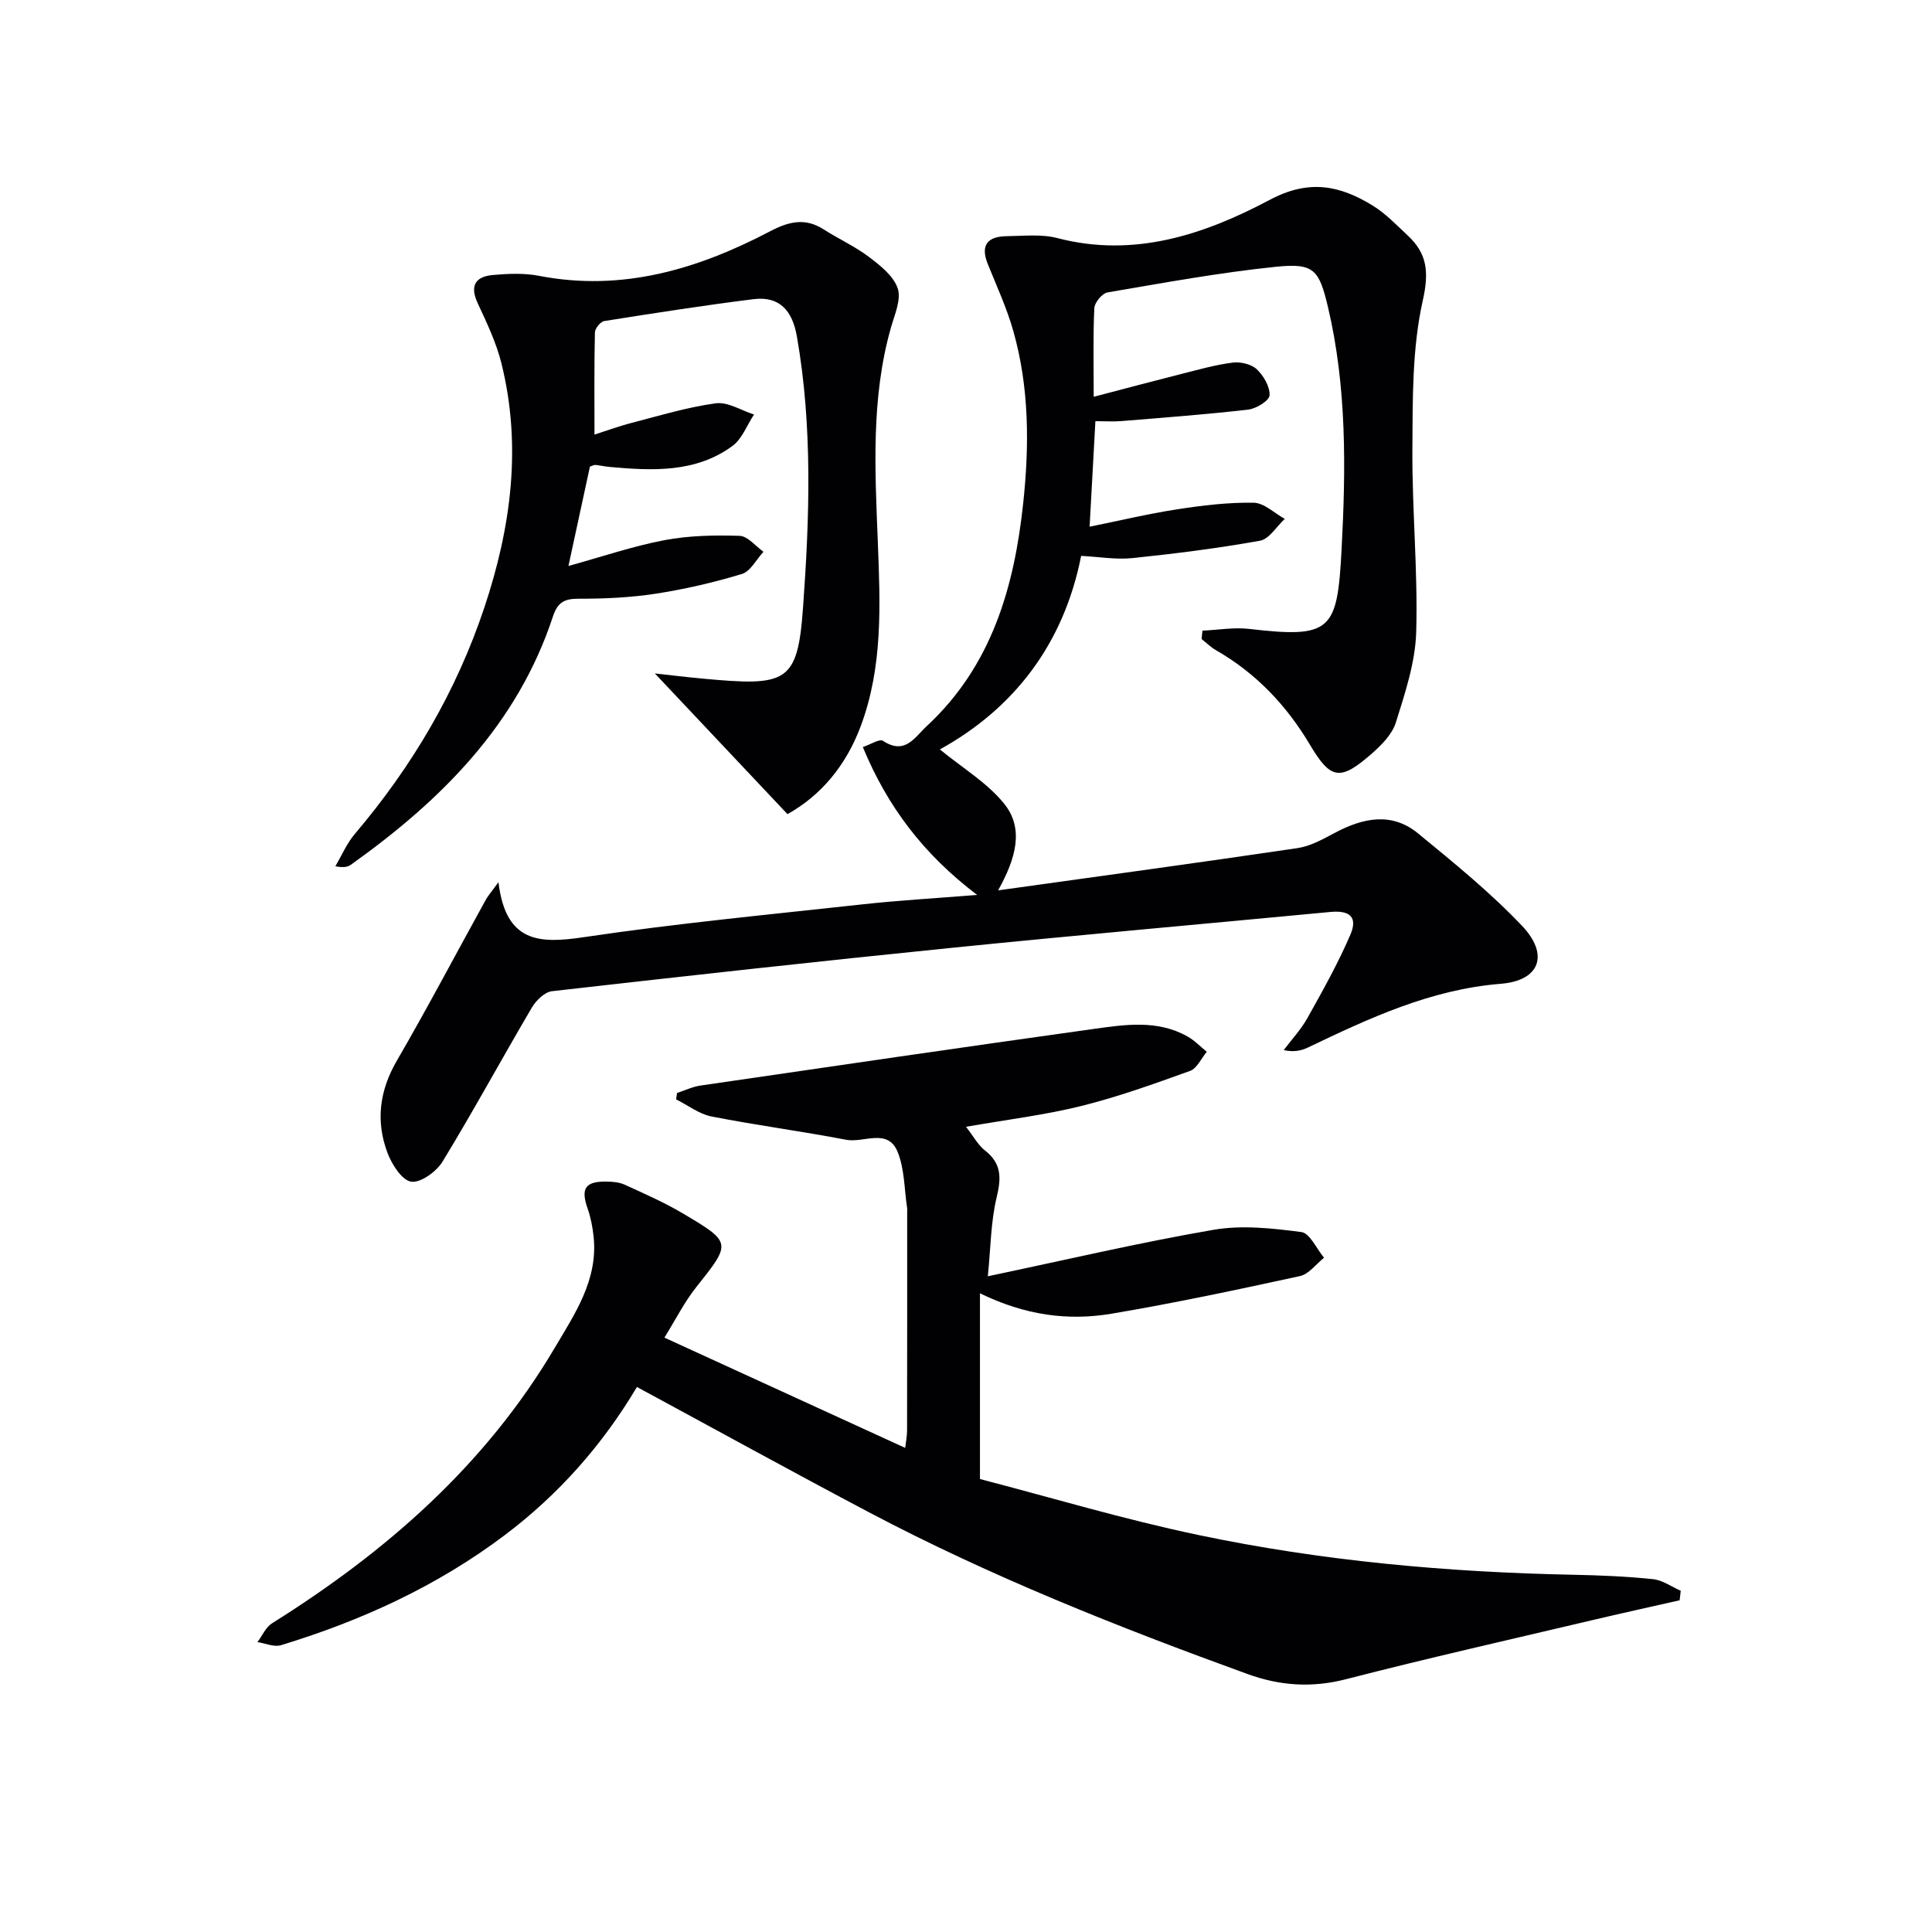
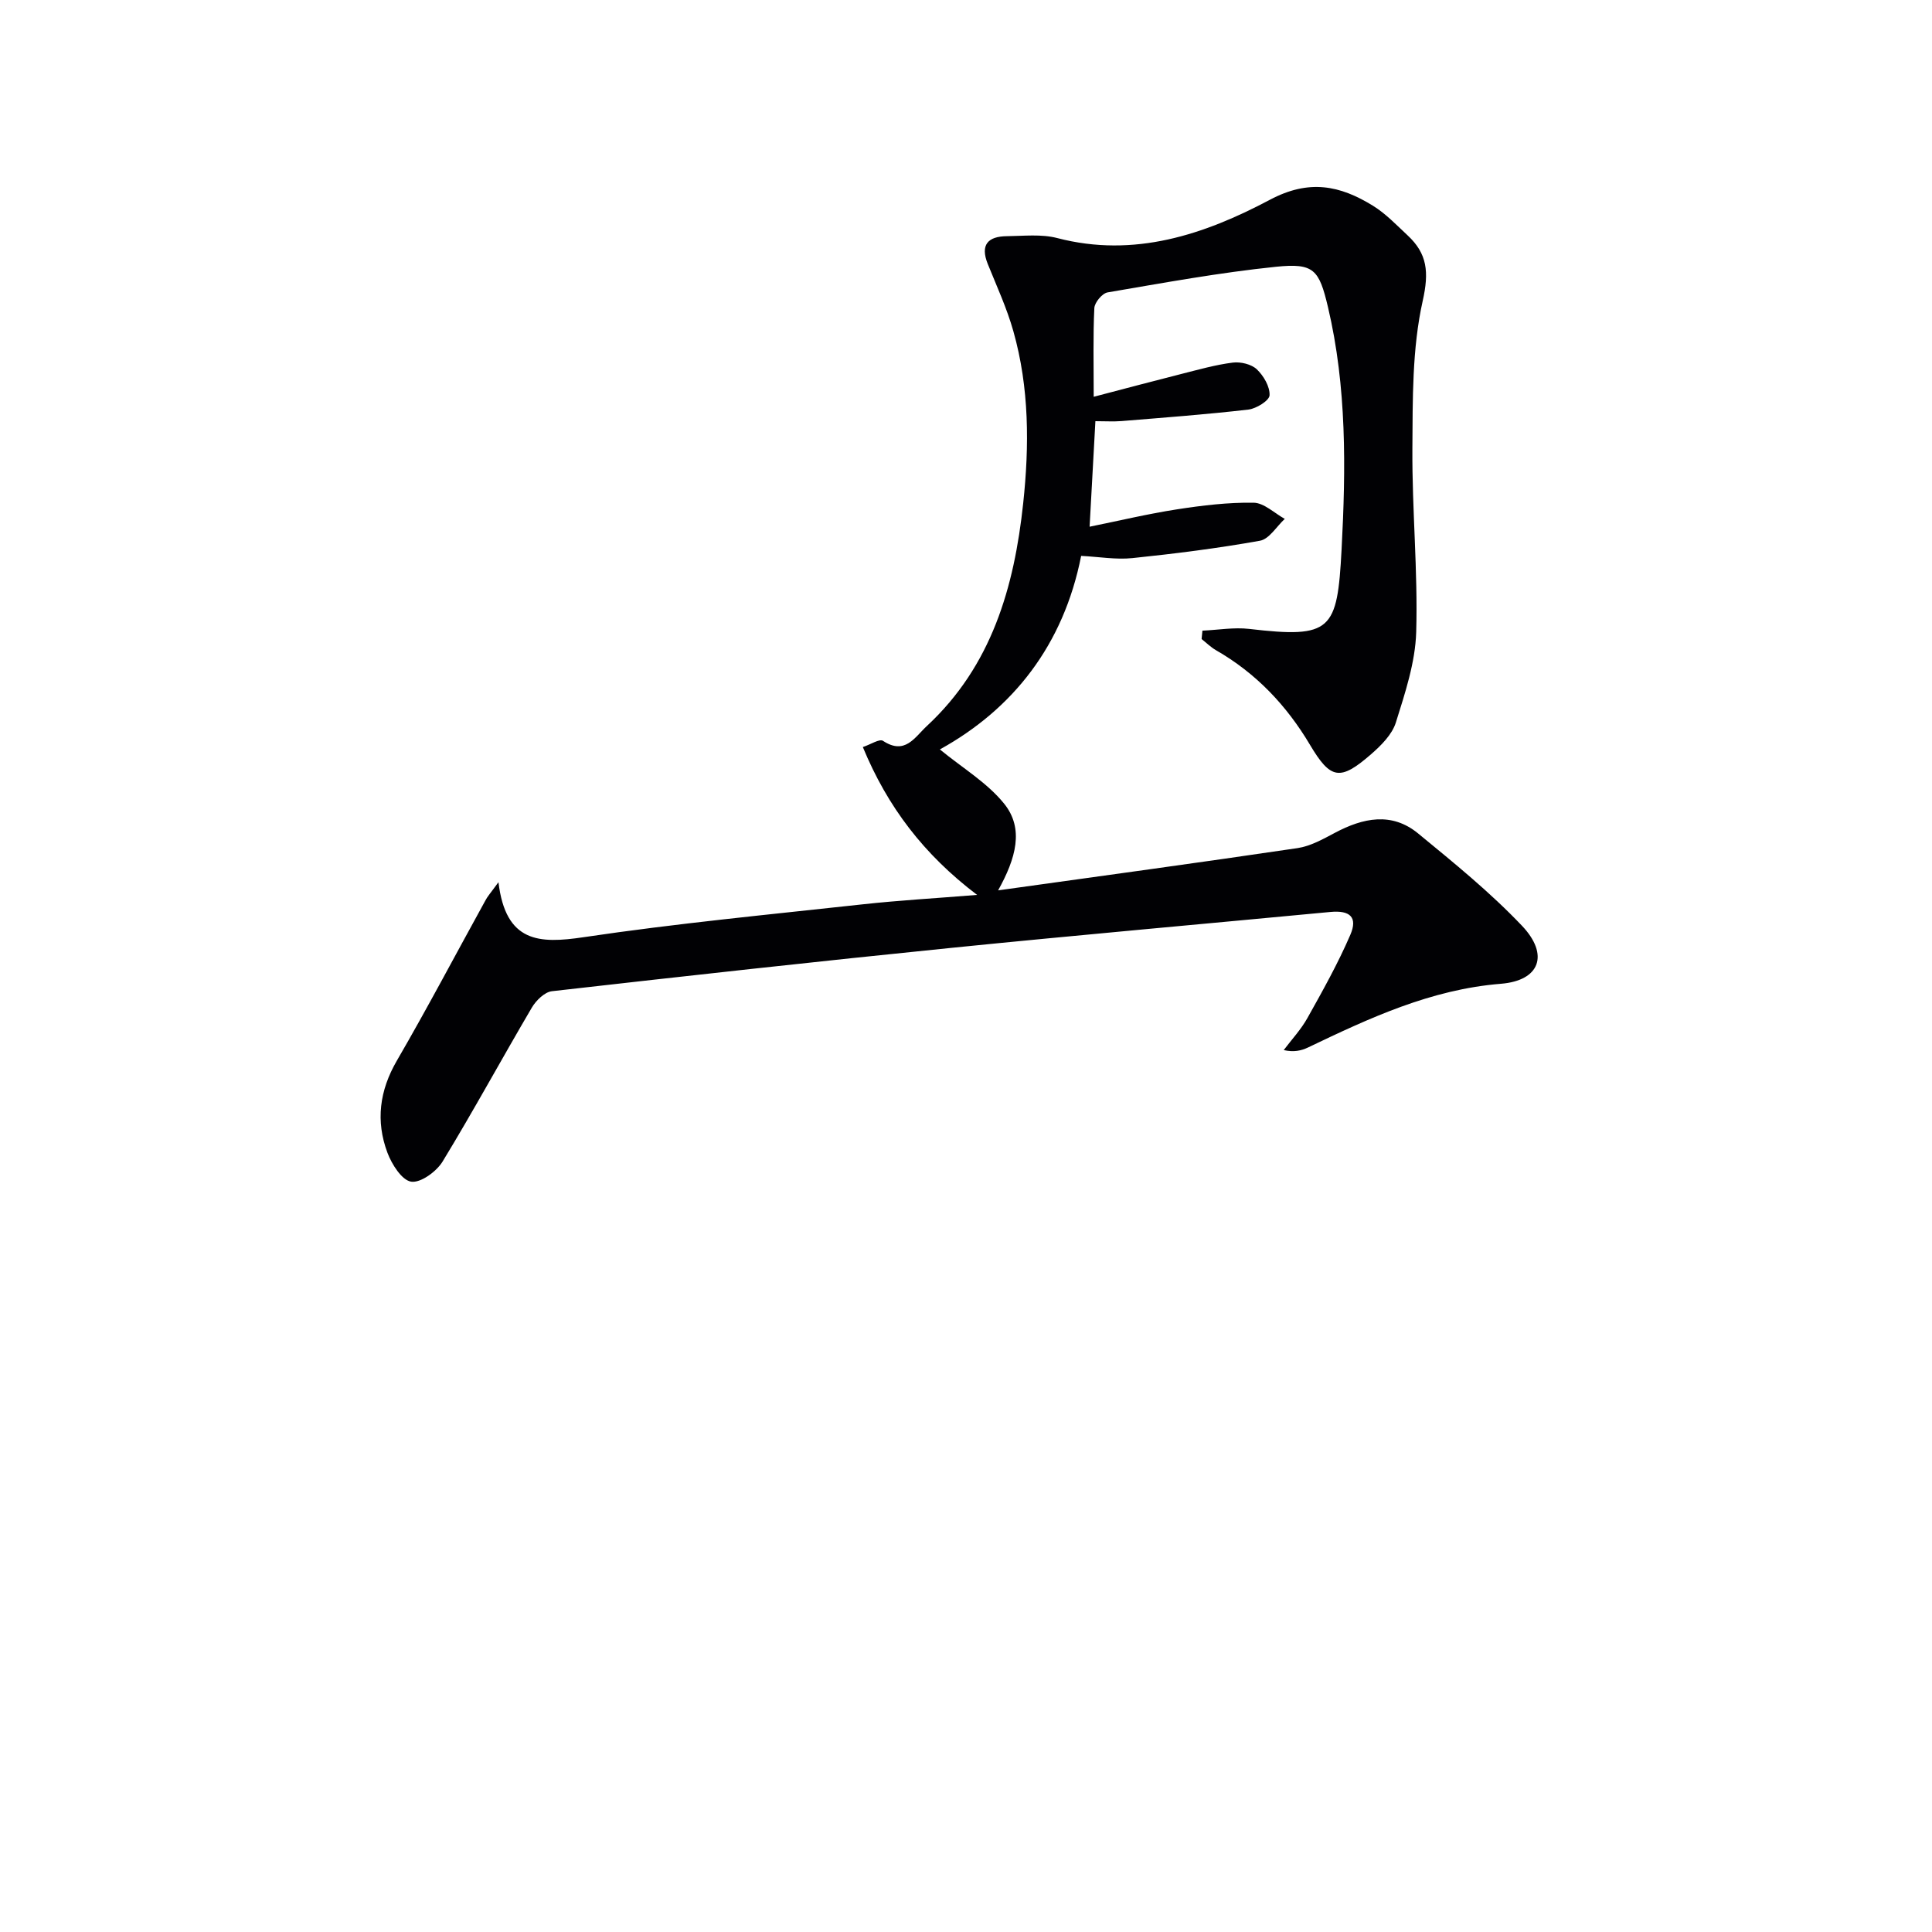
<svg xmlns="http://www.w3.org/2000/svg" enable-background="new 0 0 400 400" viewBox="0 0 400 400">
  <g fill="#010104">
    <path d="m103.2 182.65c1.51 12.56 8.46 12.75 17.61 11.39 19.22-2.86 38.59-4.7 57.91-6.82 7.4-.81 14.84-1.23 23.58-1.94-11.06-8.39-18.54-18.22-23.66-30.61 1.63-.54 3.45-1.76 4.17-1.29 4.57 3.01 6.54-.71 9.11-3.09 13.39-12.44 18.06-28.69 19.92-46.08 1.28-11.96 1.27-23.94-2.03-35.62-1.34-4.77-3.45-9.33-5.31-13.95-1.6-3.99.07-5.7 3.95-5.74 3.49-.04 7.16-.47 10.45.39 15.96 4.16 30.47-.74 44.02-7.93 8.13-4.32 14.52-2.96 21.31 1.22 2.65 1.63 4.88 3.99 7.19 6.14 4.1 3.81 4.47 7.61 3.14 13.56-2.21 9.88-2.07 20.39-2.14 30.63-.08 12.64 1.15 25.3.79 37.93-.18 6.3-2.3 12.63-4.21 18.74-.78 2.5-3.06 4.77-5.14 6.58-6.42 5.59-8.38 5.22-12.64-1.95-4.86-8.18-11.19-14.85-19.48-19.6-1.07-.62-1.98-1.53-2.96-2.3.06-.58.11-1.16.17-1.74 3.23-.14 6.52-.73 9.69-.36 17.06 1.99 18.23.35 19.12-16.45.89-16.75 1.09-33.63-2.82-50.19-1.84-7.76-2.91-9.14-10.74-8.34-11.69 1.2-23.29 3.33-34.89 5.31-1.11.19-2.68 2.08-2.74 3.25-.28 5.8-.13 11.61-.13 18.36 6.46-1.69 12.3-3.25 18.16-4.73 3.53-.89 7.06-1.9 10.65-2.35 1.61-.2 3.83.33 4.96 1.39 1.41 1.34 2.73 3.6 2.64 5.39-.06 1.09-2.75 2.76-4.4 2.95-8.73 1.01-17.5 1.66-26.27 2.38-1.64.13-3.3.02-5.39.02-.4 7.22-.77 14.14-1.2 21.85 6.04-1.22 12.04-2.66 18.12-3.6 5.23-.81 10.56-1.45 15.84-1.37 2.17.04 4.3 2.17 6.45 3.35-1.7 1.56-3.21 4.17-5.13 4.52-8.74 1.57-17.58 2.68-26.42 3.6-3.4.35-6.9-.27-10.61-.46-3.65 18.48-14.12 31.71-29.25 40.07 4.67 3.84 9.81 6.89 13.32 11.25 4.15 5.16 2.43 11.3-1.26 17.93 21.33-2.98 41.69-5.74 62-8.75 2.68-.4 5.27-1.86 7.72-3.16 5.83-3.1 11.76-4.37 17.24.13 7.41 6.09 14.92 12.18 21.5 19.11 5.68 5.98 3.72 11.36-4.37 12.01-14.5 1.17-27.19 7.09-39.93 13.19-1.38.66-2.92 1.01-5.03.54 1.66-2.2 3.58-4.26 4.91-6.64 3.15-5.63 6.32-11.29 8.87-17.2 1.59-3.67-.05-5.14-4.1-4.76-26.15 2.48-52.31 4.79-78.44 7.43-27.6 2.79-55.18 5.84-82.75 8.98-1.51.17-3.28 1.91-4.15 3.38-6.23 10.59-12.1 21.4-18.49 31.89-1.27 2.08-4.56 4.47-6.51 4.16-1.94-.31-4.01-3.6-4.91-6-2.45-6.54-1.65-12.85 1.96-19.06 6.33-10.9 12.2-22.06 18.29-33.09.44-.88 1.11-1.61 2.74-3.85z" />
-     <path d="m131.87 287.16c-7.14 12-16.21 22.27-27.39 30.69-14 10.55-29.64 17.69-46.3 22.77-1.43.44-3.25-.4-4.88-.64 1-1.32 1.72-3.08 3.03-3.9 23.6-14.78 44.14-32.71 58.47-56.94 4.2-7.1 9.05-14.16 8.1-23.11-.21-1.95-.58-3.93-1.23-5.78-1.45-4.13-.56-5.64 3.74-5.62 1.31.01 2.74.11 3.91.64 4.08 1.86 8.2 3.67 12.05 5.95 10.21 6.05 10.07 6.1 2.73 15.33-2.42 3.05-4.19 6.61-6.54 10.39 16.92 7.75 33.18 15.2 49.85 22.83.14-1.24.39-2.44.39-3.66.03-15 .02-30 .02-45 0-.33.04-.67-.01-1-.6-3.92-.52-8.14-2-11.7-2.04-4.9-7.01-1.74-10.61-2.43-9.27-1.78-18.65-3.01-27.91-4.83-2.57-.51-4.88-2.33-7.31-3.54.07-.44.13-.88.2-1.32 1.62-.53 3.2-1.3 4.86-1.54 27.1-3.96 54.19-7.92 81.32-11.71 6.54-.91 13.26-1.96 19.48 1.54 1.47.82 2.68 2.1 4.01 3.18-1.14 1.36-2.02 3.44-3.46 3.96-7.44 2.68-14.92 5.38-22.59 7.28-7.54 1.87-15.31 2.8-23.8 4.29 1.55 1.98 2.49 3.78 3.95 4.92 3.46 2.72 3.36 5.71 2.39 9.72-1.22 5.07-1.22 10.43-1.82 16.31 16.22-3.41 31.38-6.98 46.71-9.62 5.89-1.02 12.2-.32 18.2.46 1.77.23 3.14 3.46 4.7 5.32-1.65 1.31-3.14 3.4-4.99 3.8-12.96 2.82-25.95 5.59-39.02 7.79-8.98 1.51-17.89.34-27.23-4.23v38.46c14.42 3.74 29.67 8.32 45.2 11.58 25.59 5.38 51.58 7.72 77.74 8.24 5.48.11 10.98.34 16.43.91 1.97.21 3.82 1.57 5.72 2.4-.08.66-.15 1.31-.23 1.97-6.07 1.38-12.14 2.71-18.19 4.14-16.96 4.01-33.97 7.84-50.84 12.19-7.12 1.84-13.74 1.38-20.49-1.08-26.72-9.7-53.12-20.17-78.3-33.46-15.89-8.39-31.61-17.06-48.06-25.95z" />
-     <path d="m135.58 139.43c3.66.4 6.73.78 9.8 1.06 17.43 1.62 19.74 1.03 20.87-14.57 1.36-18.73 2.01-37.56-1.26-56.25-.91-5.23-3.48-8.41-8.98-7.73-10.33 1.29-20.62 2.9-30.9 4.53-.78.12-1.92 1.52-1.94 2.34-.16 6.95-.09 13.91-.09 21.17 2.15-.68 4.89-1.7 7.71-2.43 5.77-1.5 11.52-3.25 17.4-4.05 2.49-.34 5.27 1.48 7.92 2.32-1.46 2.21-2.47 5.05-4.47 6.52-7.64 5.58-16.54 5.13-25.4 4.34-.99-.09-1.97-.32-2.95-.42-.3-.03-.61.17-1.15.34-1.4 6.47-2.82 13.05-4.45 20.58 6.91-1.91 13.3-4.09 19.86-5.34 5.08-.97 10.39-1.06 15.58-.9 1.68.05 3.3 2.14 4.94 3.3-1.48 1.59-2.69 4.06-4.48 4.6-5.85 1.77-11.86 3.16-17.9 4.09-5.24.8-10.6 1.04-15.91 1.03-2.98-.01-4.34.77-5.31 3.7-7.38 22.4-23.15 38.05-41.77 51.34-.65.47-1.47.7-3.27.35 1.33-2.25 2.38-4.75 4.05-6.71 11.87-13.99 21.02-29.5 26.83-46.95 5.5-16.53 7.76-33.33 3.5-50.49-1.07-4.29-3.04-8.4-4.92-12.45-1.7-3.67-.39-5.51 3.2-5.82 3.13-.27 6.41-.42 9.47.17 17.22 3.35 32.87-1.35 47.85-9.2 3.89-2.04 7.28-2.88 11.15-.39 3.06 1.97 6.45 3.49 9.34 5.68 2.35 1.78 5.1 3.94 5.96 6.51.77 2.29-.63 5.42-1.39 8.09-4.18 14.68-3.3 29.66-2.72 44.6.5 12.82 1.06 25.61-3.54 37.94-3.02 8.1-8.17 14.32-15.17 18.23-9-9.55-17.83-18.91-27.46-29.13z" />
  </g>
</svg>